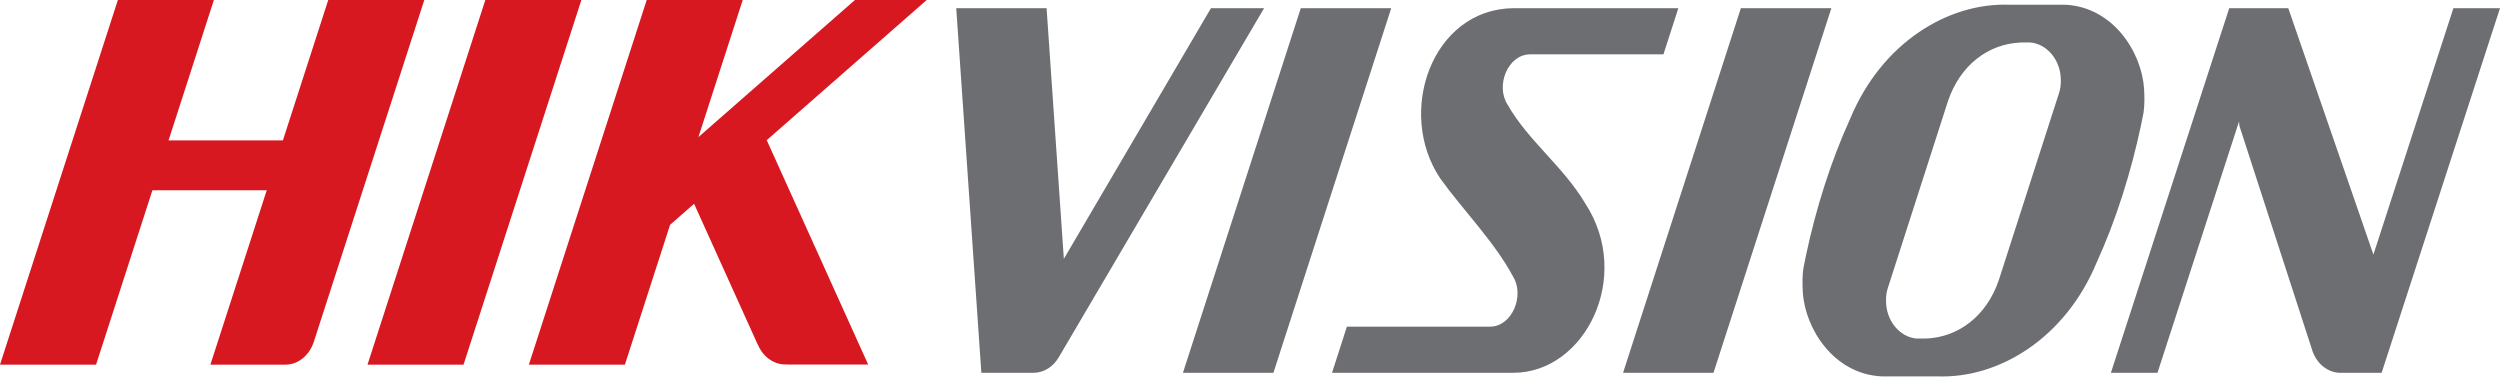
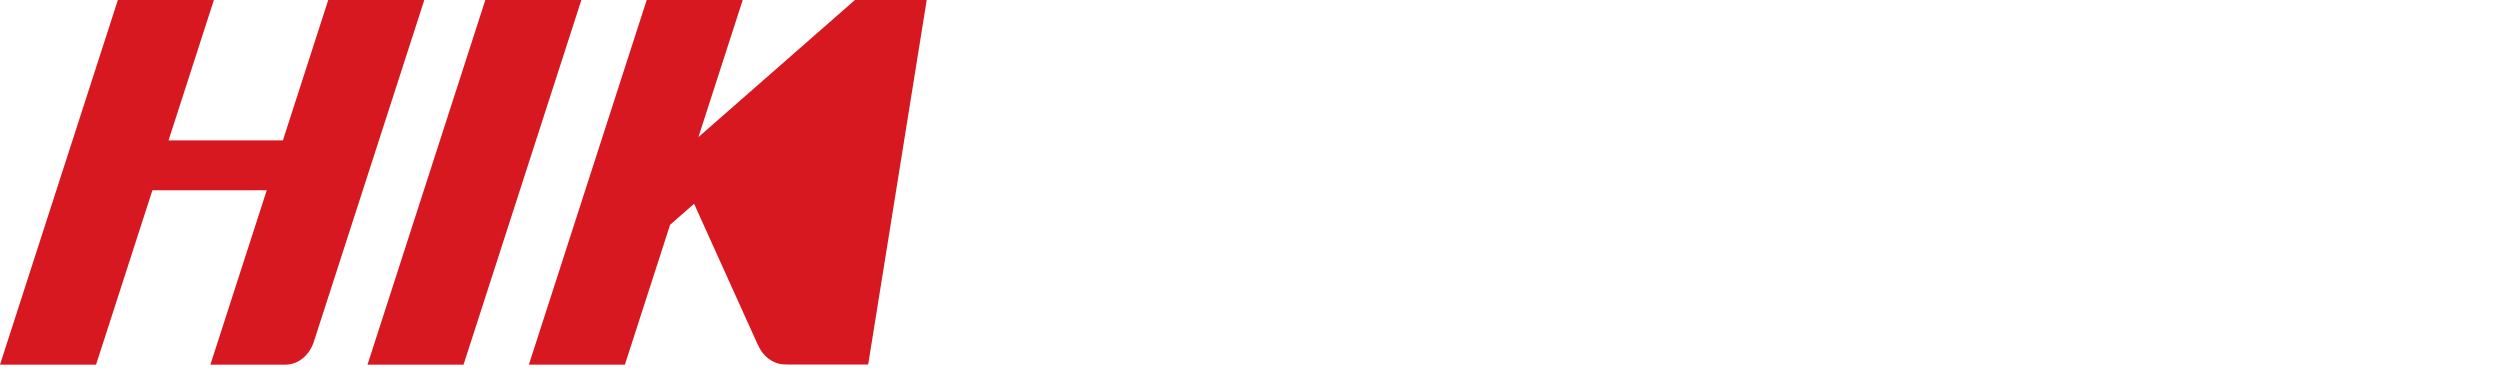
<svg xmlns="http://www.w3.org/2000/svg" width="307" height="47" viewBox="0 0 307 47" fill="none">
-   <path d="M246.776 0.582C239.23 0.295 231.073 5.249 227.205 14.572C224.804 19.835 222.974 25.693 221.757 31.444C221.648 31.954 221.545 32.461 221.452 32.968C221.331 33.786 221.322 34.835 221.387 35.905C221.685 40.434 225.211 45.906 231.017 46.218H237.907C245.449 46.505 253.604 41.55 257.474 32.227C259.875 26.961 261.705 21.1 262.923 15.352C263.032 14.842 263.134 14.332 263.227 13.828C263.351 13.01 263.361 11.961 263.292 10.891C262.994 6.362 259.468 0.89 253.663 0.582H246.776ZM117.425 1.004L120.51 45.778H126.694C126.694 45.778 126.67 45.778 126.66 45.778H127.024C128.254 45.736 129.354 45.002 130.006 43.886H130.009L155.23 1.004H148.706L130.64 31.784L128.521 1.004H117.422H117.425ZM159.737 1.004L145.265 45.778H156.376L170.843 1.004H159.737ZM185.806 1.004C175.829 1.142 171.417 13.807 176.869 21.922C179.634 25.774 183.585 29.771 185.816 33.988C187.229 36.27 185.716 40.073 183.017 40.112H165.397L163.574 45.778H185.884C194.628 45.75 200.543 34.002 194.678 24.994C191.969 20.43 187.673 17.315 185.135 12.857C183.626 10.529 185.145 6.713 187.872 6.674H204.271L206.1 1.007H185.812L185.806 1.004ZM213.779 1.004L199.313 45.778H210.418L224.891 1.004H213.779ZM273.749 1.004L259.217 45.778H264.939L274.954 14.92L275.004 15.473L284 43.188C284.537 44.644 285.777 45.69 287.23 45.778H292.465L307 1.004H301.278L291.455 31.263L280.999 1.004H273.749ZM249.311 5.214C251.404 5.398 253.069 7.407 253.069 9.845C253.085 10.444 252.995 11.036 252.799 11.578L245.459 34.382C243.977 38.758 240.535 41.441 236.447 41.575H235.363C233.269 41.391 231.604 39.382 231.604 36.944C231.589 36.345 231.682 35.742 231.877 35.207L239.215 12.404C240.696 8.027 244.141 5.352 248.236 5.217H249.314L249.311 5.214Z" fill="#6C6E71" />
-   <path d="M14.473 0.004L0 44.778H11.795L18.716 23.363H32.757L25.836 44.778H35.053C36.612 44.778 37.951 43.654 38.495 42.088C38.501 42.067 38.507 42.06 38.513 42.046L52.104 0H40.309L34.739 17.24H20.698L26.265 0H14.473V0.004ZM59.599 0.004L45.13 44.778H56.922L71.391 0.004H59.599ZM79.415 0.004L64.946 44.778H76.737L82.286 27.605L85.234 25.025L93.055 42.326V42.304C93.071 42.326 93.074 42.333 93.08 42.347C93.72 43.864 95.131 44.866 96.687 44.746C96.659 44.746 96.628 44.767 96.597 44.767H106.612L94.155 17.212L113.8 0H104.987L85.765 16.836L91.207 0H79.415V0.004Z" fill="#D71820" />
+   <path d="M14.473 0.004L0 44.778H11.795L18.716 23.363H32.757L25.836 44.778H35.053C36.612 44.778 37.951 43.654 38.495 42.088C38.501 42.067 38.507 42.06 38.513 42.046L52.104 0H40.309L34.739 17.24H20.698L26.265 0H14.473V0.004ZM59.599 0.004L45.13 44.778H56.922L71.391 0.004H59.599ZM79.415 0.004L64.946 44.778H76.737L82.286 27.605L85.234 25.025L93.055 42.326V42.304C93.071 42.326 93.074 42.333 93.08 42.347C93.72 43.864 95.131 44.866 96.687 44.746C96.659 44.746 96.628 44.767 96.597 44.767H106.612L113.8 0H104.987L85.765 16.836L91.207 0H79.415V0.004Z" fill="#D71820" />
</svg>